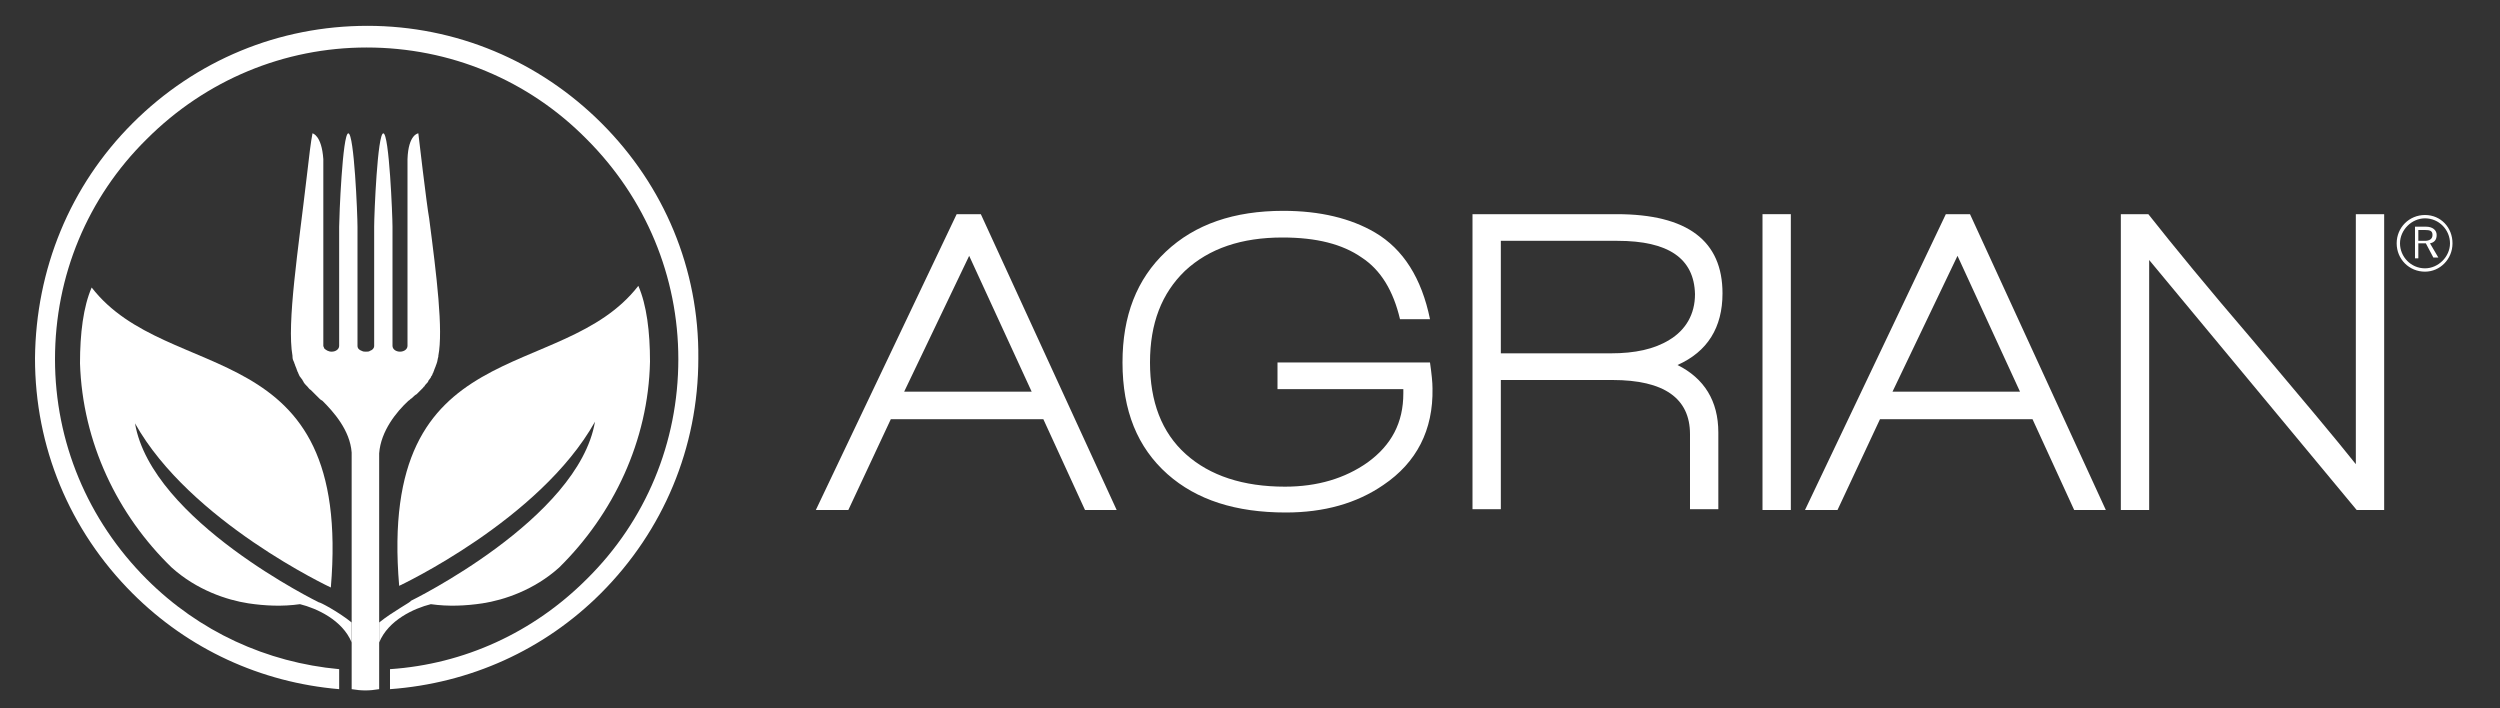
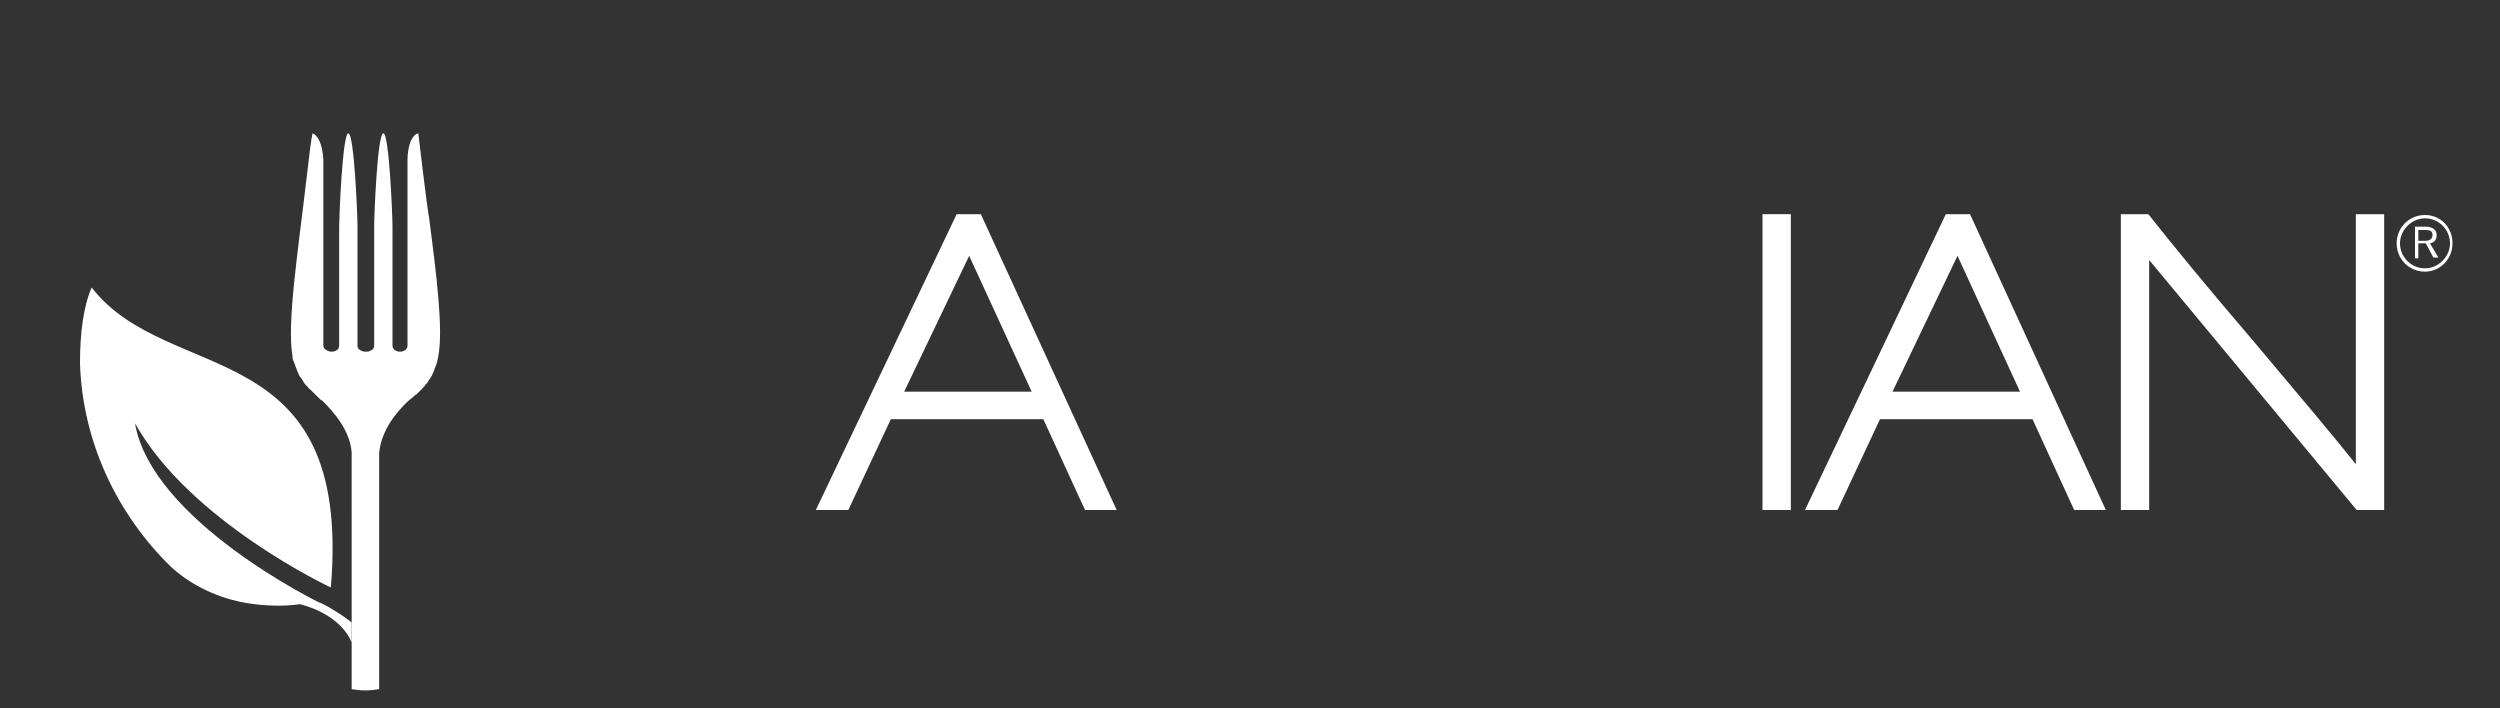
<svg xmlns="http://www.w3.org/2000/svg" version="1.1" id="Layer_1" x="0px" y="0px" viewBox="0 0 300 85" style="enable-background:new 0 0 300 85;" xml:space="preserve">
  <rect x="0" y="0" width="300" height="85" fill="#333333" stroke="none" />
  <style type="text/css">
	.st0{fill:#FFFFFF;}
</style>
  <g>
    <g>
-       <path class="st0" d="M72.2,14.8C64.7,7.3,54.7,3.1,44.1,3.1c-10.6,0-20.6,4.1-28.2,11.7C8.4,22.3,4.3,32.3,4.2,43    c0,10.6,4.1,20.6,11.7,28.2c6.7,6.7,15.4,10.7,24.8,11.5v-2.4c-8.7-0.8-16.8-4.5-23.1-10.8c-7.1-7.1-11-16.5-11-26.4    c0-10,3.9-19.4,11-26.4c7.1-7.1,16.5-11,26.4-11c10,0,19.4,3.9,26.4,11c7.1,7.1,11,16.5,11,26.4c0,10-3.9,19.4-11,26.4    c-6.4,6.4-14.7,10.2-23.6,10.8v2.4c9.6-0.7,18.5-4.7,25.3-11.5c7.5-7.5,11.7-17.5,11.7-28.2C83.9,32.3,79.7,22.3,72.2,14.8z" />
      <path class="st0" d="M42.2,74.7l0,2.4c-1.1-2.7-4.2-4.1-6.2-4.6c-2.1,0.3-4.2,0.2-6.2-0.1c-2.6-0.4-6.2-1.6-9.2-4.3    C14.1,61.8,9.9,53.1,9.6,43.6c0-3.6,0.4-6.8,1.4-9.1c9.2,11.9,31.3,5.3,28.7,36c0,0-16.9-7.9-23.5-19.7    c2,11.7,22.1,21.5,22.1,21.5C38.3,72.2,40.6,73.4,42.2,74.7z" />
-       <path class="st0" d="M45.5,74.7l0,2.4c1.1-2.7,4.2-4.1,6.2-4.6c2.1,0.3,4.2,0.2,6.2-0.1c2.6-0.4,6.2-1.6,9.2-4.3    c6.5-6.4,10.7-15.2,10.9-24.7c0-3.6-0.4-6.8-1.4-9.1c-9.2,11.9-31.3,5.3-28.7,36c0,0,16.9-7.9,23.5-19.7    c-2,11.7-22.1,21.5-22.1,21.5C49.4,72.2,47.1,73.4,45.5,74.7z" />
      <path class="st0" d="M42.2,82.7c1.2,0.2,2.1,0.2,3.3,0c0,0,0-28.2,0-28.3c0.2-2.7,2.1-5,3.5-6.3c0.2-0.1,0.3-0.3,0.4-0.3    c0.2-0.2,0.4-0.4,0.6-0.5c0,0,0.1-0.1,0.1-0.1c0.1-0.1,0.1-0.1,0.2-0.2c0,0,0.1-0.1,0.1-0.1c0.1-0.1,0.3-0.3,0.4-0.4    c0,0,0-0.1,0.1-0.1c0.1-0.2,0.3-0.4,0.4-0.5c0,0,0.1-0.1,0.1-0.2c0.1-0.1,0.2-0.3,0.3-0.4c0-0.1,0.1-0.2,0.1-0.2    c0.1-0.1,0.1-0.3,0.2-0.4c0-0.1,0.1-0.2,0.1-0.3c0.1-0.2,0.1-0.3,0.2-0.5c0-0.1,0.1-0.2,0.1-0.3c0.1-0.2,0.1-0.5,0.2-0.8    c0,0,0-0.1,0-0.1c0.6-3.1-0.2-9.6-1.1-16.5C51.2,24.6,50.2,16,50.2,16s-1.2,0.1-1.3,3.1c0,0.1,0,22.4,0,22.4    c0,0.4-0.4,0.7-0.9,0.7c-0.5,0-0.9-0.3-0.9-0.7c0,0,0-14.3,0-14.3c0-1.3-0.4-11.2-1.1-11.2c0,0,0,0,0,0c-0.7,0-1.1,9.7-1.1,11.2    c0,0,0,14.3,0,14.3c0,0.3-0.2,0.5-0.5,0.6c-0.1,0.1-0.3,0.1-0.5,0.1c-0.2,0-0.3,0-0.5-0.1c-0.3-0.1-0.5-0.3-0.5-0.6    c0,0,0-14.3,0-14.3c0-1.5-0.4-11.2-1.1-11.2c0,0,0,0,0,0c-0.7,0-1.1,10.1-1.1,11.2c0,0,0,14.3,0,14.3c0,0.4-0.4,0.7-0.9,0.7    c-0.4,0-0.7-0.2-0.9-0.4c0-0.1-0.1-0.2-0.1-0.3c0,0,0-22.3,0-22.4c-0.2-2.9-1.3-3.1-1.3-3.1c-0.2,1-0.4,2.7-0.7,5.3    c-1,8.6-2.4,17.5-1.7,21.4c0,0,0,0.1,0,0.1c0,0.3,0.1,0.5,0.2,0.7c0,0.1,0.1,0.2,0.1,0.3c0.1,0.2,0.1,0.3,0.2,0.5    c0,0.1,0.1,0.2,0.1,0.3c0.1,0.1,0.1,0.3,0.2,0.4c0,0.1,0.1,0.2,0.1,0.2c0.1,0.1,0.2,0.3,0.3,0.4c0,0.1,0.1,0.1,0.1,0.2    c0.1,0.2,0.3,0.4,0.4,0.5c0,0,0.1,0.1,0.1,0.1c0.1,0.1,0.2,0.3,0.4,0.4c0,0,0.1,0.1,0.1,0.1c0.1,0.1,0.1,0.1,0.2,0.2    c0,0,0.1,0.1,0.1,0.1c0.2,0.2,0.4,0.4,0.6,0.6c0.1,0.1,0.2,0.2,0.4,0.3c1.3,1.3,3.3,3.5,3.5,6.2C42.2,54.5,42.2,82.7,42.2,82.7z" />
    </g>
    <g>
      <path class="st0" d="M130.2,61.2l-5-10.9h-18.3l-5.1,10.9h-3.9l16.9-35.5h2.9L134,61.2H130.2z M116.3,30.7L108.5,47h15.3    L116.3,30.7z" />
-       <path class="st0" d="M166,58.2c-3.2,2.2-7.1,3.3-11.7,3.3c-6,0-10.7-1.5-14.2-4.6c-3.6-3.2-5.4-7.6-5.4-13.4    c0-5.6,1.7-10,5.2-13.3c3.5-3.3,8.2-4.9,14.1-4.9c4.4,0,8.1,0.9,11,2.6c3.4,2,5.6,5.5,6.6,10.4H168c-0.8-3.4-2.3-5.9-4.6-7.4    c-2.3-1.6-5.4-2.4-9.5-2.4c-4.9,0-8.8,1.3-11.7,4c-2.8,2.7-4.2,6.3-4.2,11c0,4.7,1.4,8.4,4.3,11c2.9,2.6,6.9,3.9,11.9,3.9    c3.9,0,7.2-1,9.9-2.9c2.9-2.1,4.3-4.8,4.3-8.3v-0.5h-15.1v-3.2h18.3c0.2,1.4,0.3,2.4,0.3,3.1C172,51.6,170,55.5,166,58.2z" />
-       <path class="st0" d="M201.3,43.8c3.2,1.6,4.9,4.3,4.9,8.1v9.2h-3.4v-9c0-4.3-3.1-6.5-9.3-6.5h-13.4v15.5h-3.4V25.7H194    c8.5,0,12.7,3.2,12.7,9.5C206.7,39.3,204.9,42.2,201.3,43.8z M194.1,28.9h-14v13.5h13.2c2.9,0,5.2-0.5,7-1.6    c2-1.2,3.1-3.1,3.1-5.5C203.3,31,200.2,28.9,194.1,28.9z" />
      <path class="st0" d="M211.5,61.2V25.7h3.4v35.5H211.5z" />
      <path class="st0" d="M248.9,61.2l-5-10.9h-18.3l-5.1,10.9h-3.9l16.9-35.5h2.9l16.3,35.5H248.9z M234.9,30.7L227.1,47h15.3    L234.9,30.7z" />
      <path class="st0" d="M282.8,61.2l-24.9-30v30h-3.4V25.7h3.3c3,3.8,7.1,8.8,12.5,15.1c5.9,7,10.1,12,12.4,14.9v-30h3.4v35.5H282.8z    " />
    </g>
  </g>
  <g>
    <path class="st0" d="M287.6,29.2c0-1.9,1.5-3.4,3.4-3.4c1.9,0,3.3,1.5,3.3,3.4c0,1.9-1.5,3.4-3.3,3.4   C289.1,32.6,287.6,31.1,287.6,29.2z M294,29.2c0-1.6-1.3-3-3-3c-1.6,0-3,1.4-3,3c0,1.6,1.3,3,3,3C292.6,32.2,294,30.8,294,29.2z    M289.8,27.2h1.3c0.8,0,1.3,0.4,1.3,1c0,0.6-0.3,0.9-0.8,1l1,1.7H292l-0.9-1.7h-0.9V31h-0.4V27.2z M291,28.9c0.5,0,0.9-0.2,0.9-0.7   c0-0.5-0.3-0.6-0.9-0.6h-0.8v1.3H291z" />
  </g>
</svg>